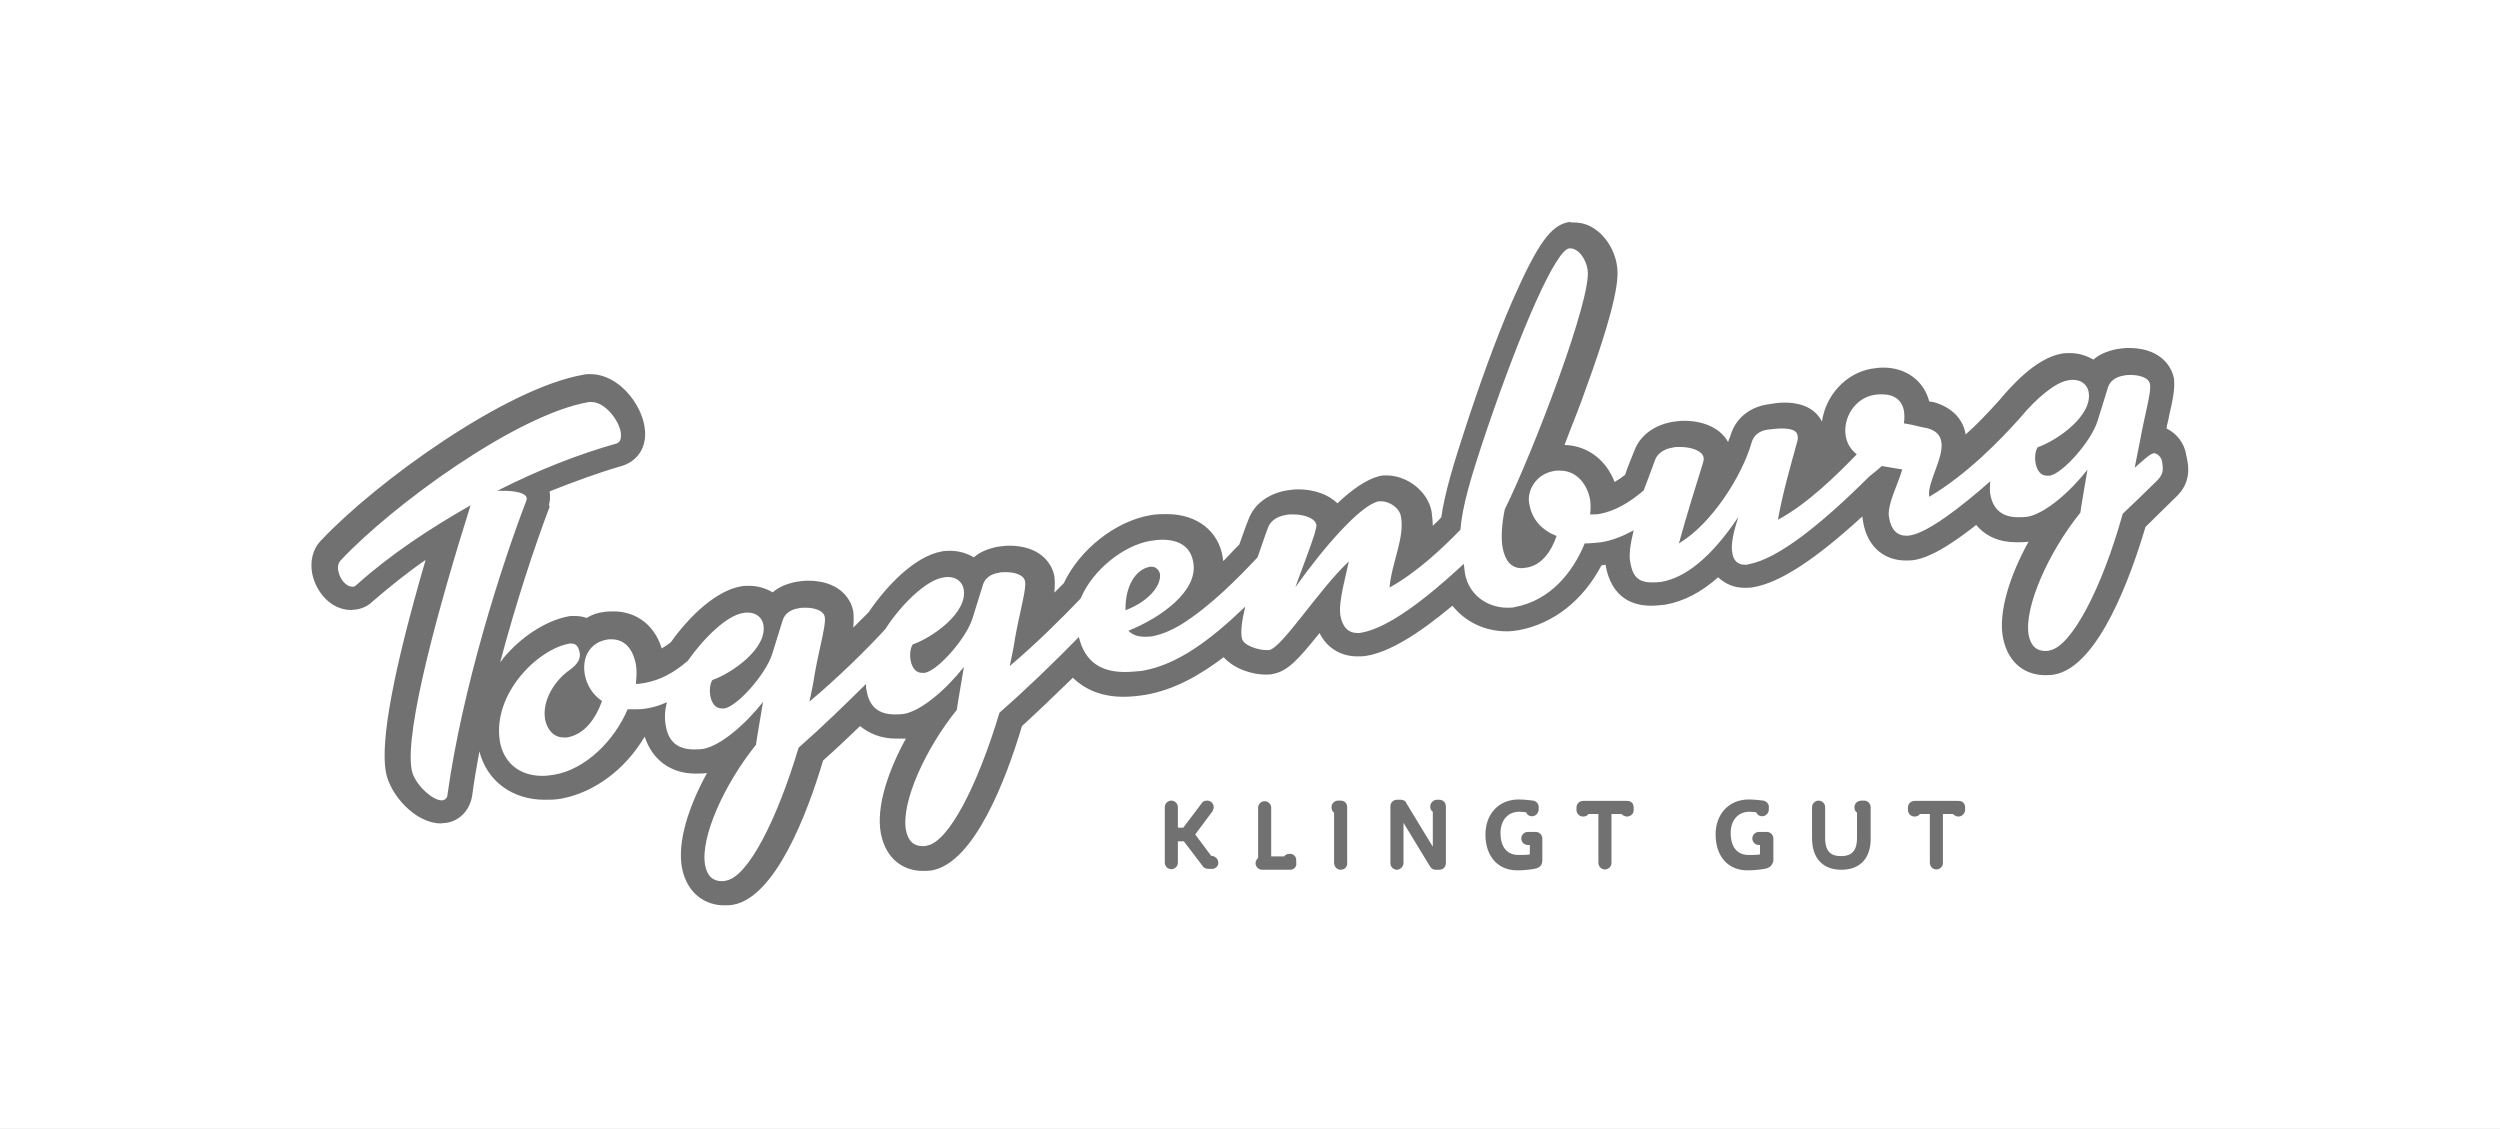
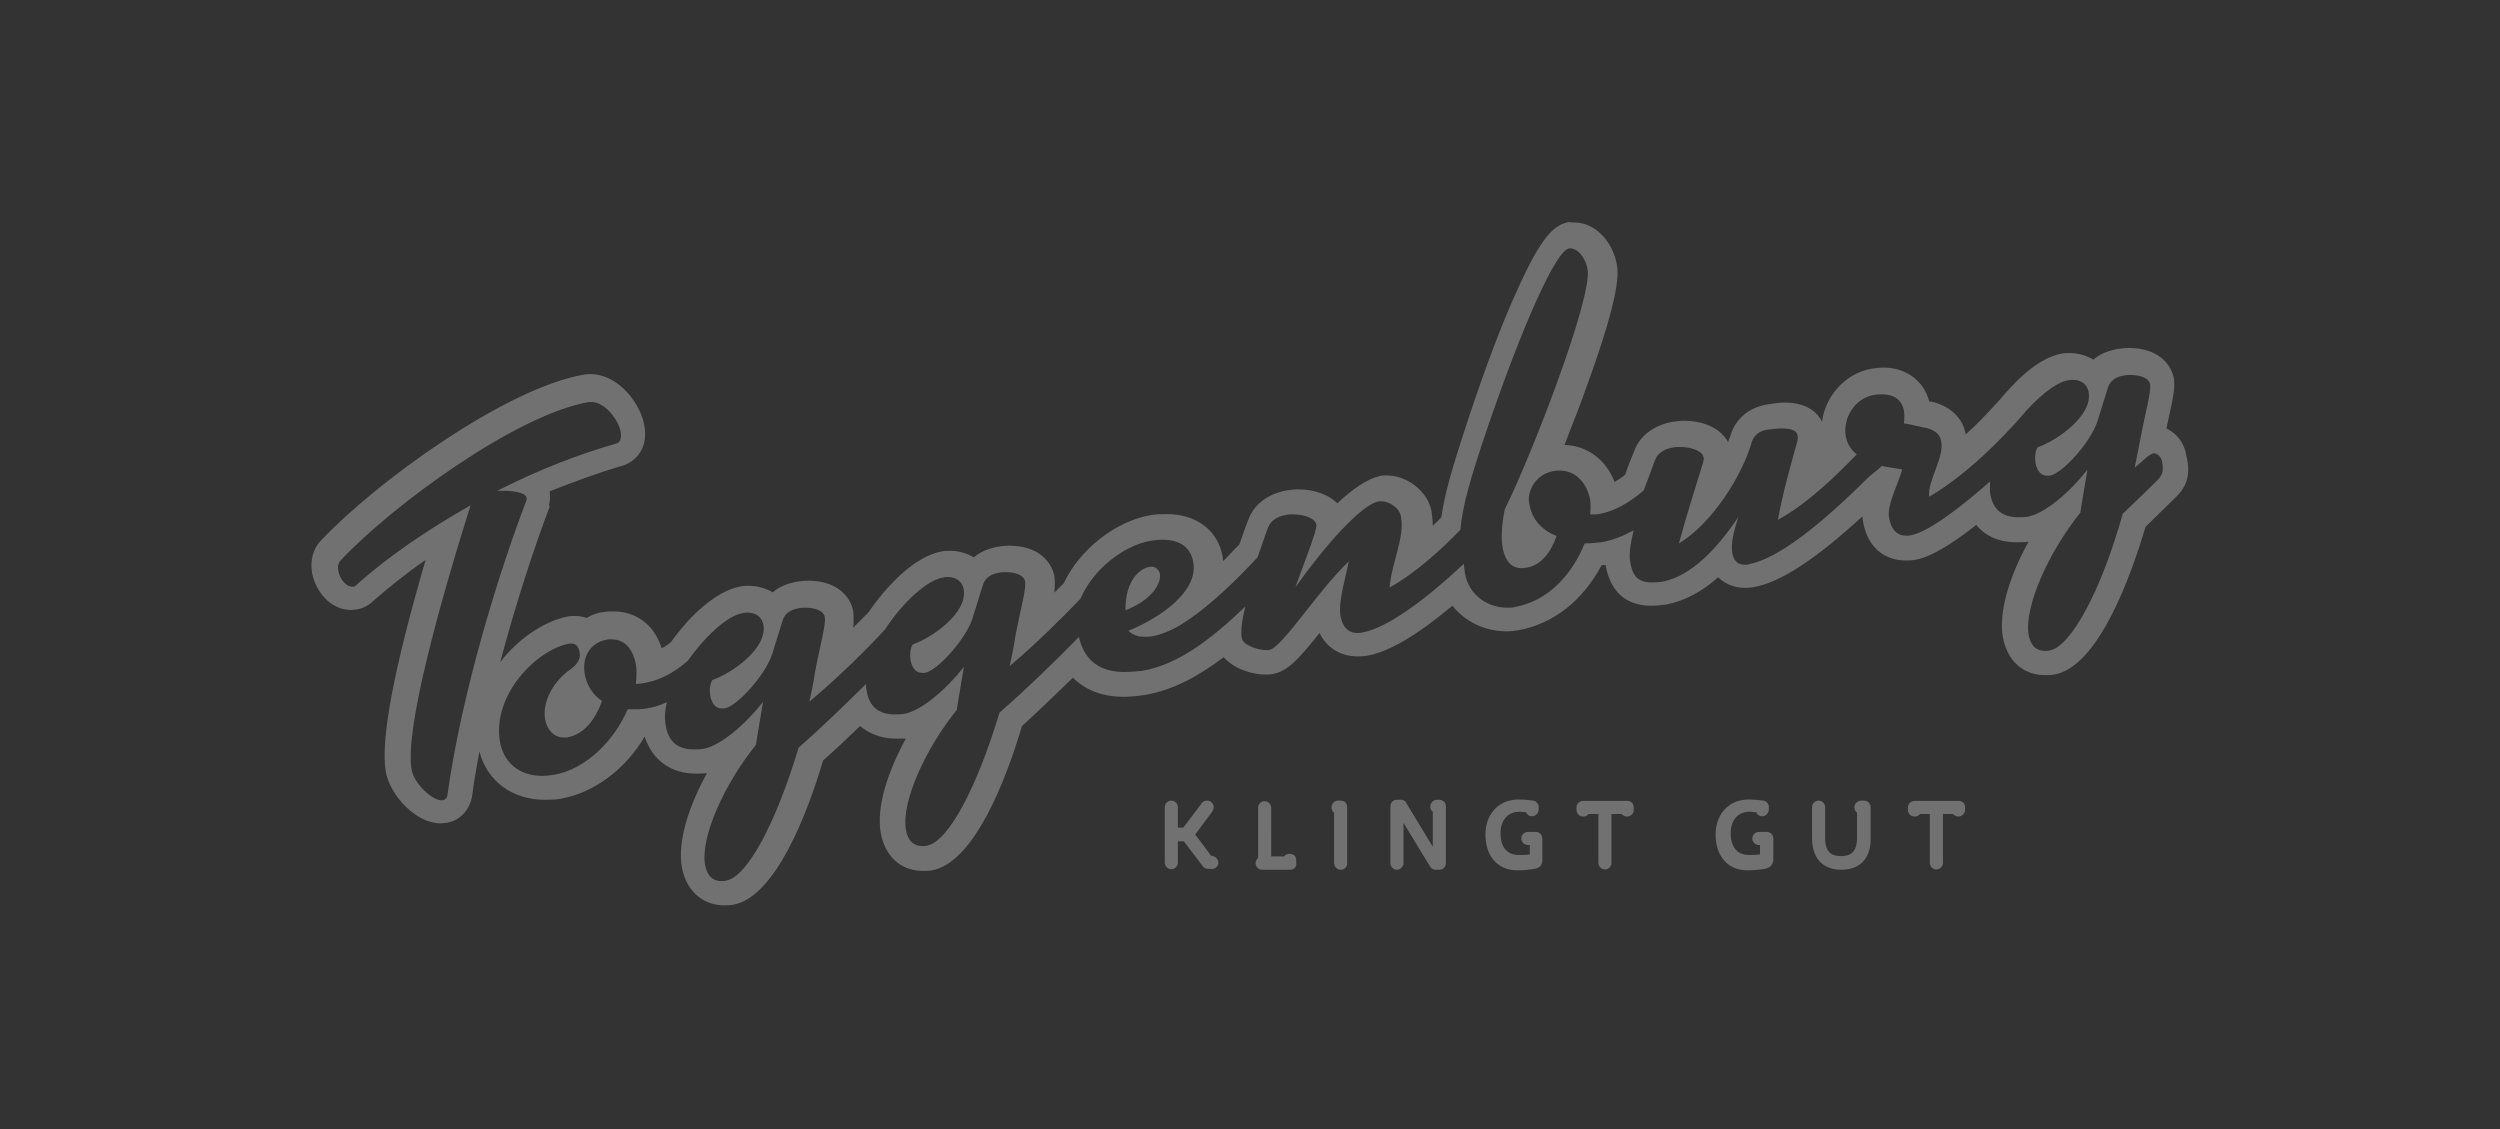
<svg xmlns="http://www.w3.org/2000/svg" version="1.1" id="Ebene_1" x="0px" y="0px" viewBox="0 0 878.7 396.9" style="enable-background:new 0 0 878.7 396.9;" xml:space="preserve">
  <rect x="0" y="0" width="878.7" height="396.9" fill="#333333" stroke="none" />
  <style type="text/css">
	.st0{fill:#FFFFFF;}
	.st1{fill:#727171;}
</style>
-   <rect x="0" y="-0.1" class="st0" width="878.7" height="396.9" />
  <path class="st1" d="M395.6,214.5c-0.2-8.4,3.5-14.4,8.6-15.3c0.2,0,0.4,0,0.7,0c1.4,0,2.5,1.2,2.8,2.5  C408.2,205,405,210.8,395.6,214.5z M764.6,174.9c-3,3-6.7,6.5-10.5,10.3c-4.9,16.5-16.3,49.1-32.1,51.9c-1.2,0.2-2.1,0.2-3.3,0.2  c-6.1,0-12.8-3.5-14.7-13.2c-1.7-9,2.5-22,9-33.7c-1.4,0.2-2.8,0.2-4.2,0.2c-6.1,0-10.9-2.1-14.2-6.1  c-13.8,10.9-19.5,11.9-21.6,12.3c-1.2,0.2-2.1,0.2-3.3,0.2c-6.1,0-13.2-3.5-14.9-13.8c0-0.4-0.2-0.9-0.2-1.7  c-16.5,15.1-28.9,23.3-38.4,24.9c-0.9,0.2-2.1,0.2-3,0.2c-3.7,0-6.9-1.4-9.3-3.7c-6.1,5.4-12.1,8.4-18.4,9.6  c-1.9,0.2-3.5,0.4-5.1,0.4c-6.3,0-14-2.5-16.1-14.4c-0.4,0-0.9,0.2-1.4,0.2c-6.5,12.3-16.8,20.5-29.1,22.8c-1.4,0.2-2.8,0.4-4.2,0.4  c-7.9,0-14.7-3.5-19.1-9c-12.6,10.5-22.4,16.3-30.2,17.6c-1.2,0.2-2.1,0.2-3.3,0.2c-4.9,0-10.3-2.3-13.2-8.2  c-7.5,9.3-11.1,13.4-16.5,14.4c-0.7,0.2-1.7,0.2-2.5,0.2c-4.6,0-10.9-1.9-14.7-6.1c-8.4,6.3-17.2,11.4-27.4,13.2  c-2.5,0.4-5.1,0.7-7.7,0.7c-7.5,0-13.4-2.3-17.9-6.7c-6.5,6.3-12.3,11.9-17.9,17c-5.6,18.9-16.8,48-31.6,50.7  c-1.2,0.2-2.1,0.2-3.3,0.2c-6.1,0-12.8-3.5-14.7-13.2c-1.7-9.3,2.5-21.8,8.8-33.3c-0.9,0-2.3,0-3.5,0c-5.1,0-9.3-1.7-12.6-4.4  c-4.6,4.4-8.8,8.4-13,12.1c-5.6,18.9-16.8,48-31.6,50.7c-1.2,0.2-2.1,0.2-3.3,0.2c-5.8,0-12.8-3.5-14.7-13.2  c-1.7-9.3,2.5-21.8,8.8-33.3c-1.4,0.2-2.8,0.2-4,0.2c-8.8,0-15.3-4.9-17.9-13c-6.9,11.7-17.9,19.7-29.3,21.8c-2.1,0.4-4,0.4-5.8,0.4  c-11.4,0-20.3-6.5-23-17c-0.9,5.1-1.9,10.5-2.5,15.3c-0.7,5.1-4.2,9-9,9.8c-0.7,0-1.4,0.2-2.1,0.2c-8.8,0-17.9-10-19.3-18.2  c-1.9-11.1,2.8-36,14-74.4c-6.7,4.6-12.8,9.6-18.4,14.4c-1.2,1.2-3,2.5-5.8,3c-0.7,0-1.4,0.2-1.9,0.2c-7.5,0-12.6-6.7-13.8-13  c-0.7-4.2,0.2-8.2,2.8-11.1l0.2-0.2l0.2-0.2c19.3-20.5,64.9-53.5,92.2-58.2c0.7-0.2,1.7-0.2,2.3-0.2l0,0c10.3,0,17.9,10.7,19.1,18.2  c1.4,7.9-3,12.8-8.4,14.2c-7.9,2.3-16.3,5.4-24.9,8.8c0.2,1.7,0.2,3-0.2,4.6v0.4l0.2,0.4c-5.4,14.2-11.9,34-17.4,54.7  c0.2-0.4,0.7-0.7,0.9-1.2c6.3-7.7,15.1-13.4,22.8-14.9c0.7-0.2,1.4-0.2,2.3-0.2c1.7,0,3,0.2,4.4,0.7c1.9-1.2,4-1.9,6.1-2.1  c1.2-0.2,2.3-0.2,3.5-0.2c6.5,0,13.8,3.5,16.8,13c1.2-0.7,2.3-1.4,3.3-2.3c6.1-8.6,15.5-17.9,24.5-19.5c0.9-0.2,2.1-0.2,3-0.2  c3,0,5.8,0.9,8.2,2.3c2.1-1.9,4.9-3,8.2-3.7c1.4-0.2,2.8-0.4,4.2-0.4c10.3,0,14.9,5.6,15.9,10.7c0.2,1.7,0.2,3.5,0,5.8  c1.7-1.7,3.5-3.5,5.4-5.4c6.1-9,16.1-19.7,25.8-21.4c0.9-0.2,2.1-0.2,3-0.2c3,0,5.8,0.9,8.2,2.3c2.1-1.9,4.9-3,8.2-3.7  c1.4-0.2,2.8-0.4,4.2-0.4c10.3,0,14.9,5.6,15.9,10.7c0.2,1.7,0.2,3.5,0,5.8c1.2-1.2,2.1-2.1,3.3-3.3c5.6-11.9,18.2-21.8,30.4-23.9  c2.1-0.4,4-0.4,5.8-0.4c10.5,0,18.2,5.8,19.7,15.3c0,0.4,0,0.7,0.2,1.2c1.9-1.9,3.7-4,5.6-5.8c1.2-3.3,2.1-6.1,3.3-9  c1.9-5.1,6.7-8.8,13.2-10c1.4-0.2,2.8-0.4,4.2-0.4c5.8,0,10.7,1.9,13.8,4.9c5.1-4.9,10.5-8.6,14.9-9.6c0.7-0.2,1.7-0.2,2.3-0.2  c7.5,0,14.7,5.8,15.9,12.8c0.2,1.7,0.4,3.3,0.4,4.9c0.9-0.9,2.1-1.9,3-3c1.2-8.4,4-17.9,9.3-34c6.1-18.4,12.1-34.4,17.6-46.3  c8.4-18.6,12.8-22.6,18.2-23.5c0.2,0.2,0.9,0.2,1.7,0.2l0,0c7.9,0,13.8,7.7,14.9,14.9c0.4,2.8,1.7,9-10.7,43  c-2.3,6.7-5.1,13.4-7.7,20.3c8.2,0.2,14.7,5.4,17.6,13c1.2-0.7,2.3-1.4,3.7-2.5c0.9-2.8,2.1-5.6,3.3-8.6c1.9-5.1,6.7-8.8,13.2-10  c1.4-0.2,2.8-0.4,4.2-0.4c7.2,0,13,2.8,15.5,7.5c0.2-0.9,0.7-1.7,0.9-2.5c1.7-5.6,6.3-9.6,12.6-10.7c2.3-0.4,4.4-0.7,6.3-0.7  c8.2,0,11.7,3.7,13.2,6.7c1.2-9,8.2-17,17.4-18.6c1.4-0.2,2.8-0.4,4.2-0.4c7.9,0,14.2,4.6,16.1,11.9c0.4,0,0.9,0.2,1.4,0.2l0,0l0,0  l0,0c6.3,1.7,10.5,5.8,11.4,11.4c4-3.5,7.9-7.7,11.9-12.1c3.7-4.4,12.6-14.7,21.8-16.3c0.9-0.2,2.1-0.2,3-0.2c3,0,5.8,0.9,8.2,2.3  c2.1-1.9,4.9-3,8.2-3.7c1.4-0.2,2.8-0.4,4.2-0.4c10.3,0,14.9,5.6,15.9,10.7c0.4,3.3-0.2,6.7-1.7,13.2c-0.2,1.4-0.7,2.8-0.9,4.4  c3.5,1.7,6.3,5.1,6.9,9.3C769.3,163.6,770.4,169.6,764.6,174.9z M185.1,175.7c0-0.4,0-0.4,0-0.7c-0.2-1.7-4-2.5-8.2-2.5  c-0.7,0-1.4,0-2.1,0c14.7-7.5,29.1-13,41.5-16.5c1.9-0.4,2.1-2.1,1.9-4c-0.7-4.4-5.6-10.7-10.3-10.7c-0.2,0-0.4,0-0.9,0  c-25.6,4.4-69.3,36.5-87.2,55.6c-0.9,0.9-1.2,2.3-0.9,3.7c0.4,2.5,2.5,5.6,4.9,5.6c0.2,0,0.2,0,0.4,0c0.4,0,0.7-0.2,1.2-0.7  c11.7-10.5,25.6-19.7,40-27.9c-10.9,34.6-23.3,79.2-20.7,93c0.9,4.9,7.2,10.7,10.5,10.7c0.2,0,0.2,0,0.4,0c0.9-0.2,1.7-0.9,1.7-2.1  C162.5,242,176,199.4,185.1,175.7z M759.9,162.1c-0.2-1.4-1.7-2.8-2.8-2.8H757c-1.4,0.2-4,2.8-6.7,5.1l1.9-9.6  c1.7-9.3,4-17.2,3.5-19.7c-0.4-2.5-4-3.3-6.7-3.3c-0.9,0-1.9,0-2.5,0.2c-2.8,0.4-4.9,1.9-5.6,4.2l-3.7,11.9  c-2.3,7.2-12.3,18.4-16.8,19.1c-0.2,0-0.7,0-0.9,0c-2.3,0-3.5-1.9-4-4.2c-0.4-2.1-0.2-4.4,0.7-5.8c6.7-2.3,19.5-11.1,17.9-19.5  c-0.4-2.1-2.1-4.2-5.6-4.2c-0.4,0-0.9,0-1.7,0.2c-4.4,0.7-11.1,6.3-16.8,13.2c-6.7,7.5-18.4,19.7-31.9,27.7  c-0.9-4.9,5.4-14,4.2-19.5c-0.4-2.1-1.7-3.7-4.9-4.6c-2.5-0.4-4.9-1.2-8.2-1.7c0.2-1.7,0.2-3,0-4.4c-0.7-3.7-3.3-5.8-7.7-5.8  c-0.9,0-1.7,0-2.8,0.2c-6.9,1.2-10.9,8.2-10,14.2c0.4,2.5,1.4,4.6,3.7,6.5l0.2,0.2c-6.7,6.9-17,17.2-27.7,23  c1.7-9.6,4.6-19.5,6.9-27.9c0-0.4,0.2-0.9,0-1.7c-0.2-1.9-2.5-2.5-5.6-2.5c-1.4,0-3,0.2-4.9,0.4c-3,0.4-4.9,2.1-5.6,4.4  c-3.3,11.7-14,28.7-25.6,35.6c2.3-8.6,6.9-23.3,8.4-28.1c0.4-1.4,0.4-1.9,0.2-2.3c-0.4-2.1-4.2-3.5-8.2-3.5c-0.9,0-1.9,0-2.5,0.2  c-2.8,0.4-5.4,1.9-6.3,4.4c-1.4,4-2.8,7.5-4,10.7c-5.4,4.6-10.3,7.2-15.3,8.2c-0.9,0.2-1.9,0.2-2.8,0.2c-0.2,0-0.4,0-0.7,0  c0.2-1.9,0.2-3.5,0-5.1c-0.9-5.1-4.4-10.3-10.7-10.3c-0.7,0-1.4,0-2.3,0.2c-6.3,1.2-9.3,7.2-8.4,11.4c0.9,5.6,4.4,9.3,9.6,11.4  c-1.9,5.6-5.4,10.3-10.5,11.1c-0.4,0-1.2,0.2-1.7,0.2c-3.7,0-5.8-2.5-6.7-6.9c-0.7-3.5-0.4-8.4,0.7-13.8  c9.6-19.3,30.8-74.4,29.1-84.2c-0.4-3.3-3-7.5-6.1-7.5c-0.2,0-0.2,0-0.4,0c-4.6,0.7-16.3,26.8-28.9,63.7  c-5.8,17.2-8.6,26.8-9.3,35.2c-6.5,6.7-15.5,15.1-24.9,20.3c0.7-8.6,5.4-17.6,4-24.9c-0.4-3-4-5.4-6.9-5.4c-0.2,0-0.4,0-0.9,0  c-6.3,1.2-19.3,16.1-29.3,30.2c1.9-5.4,5.6-14.9,6.7-18.6c0.7-2.5,0.7-2.8,0.7-3.3c-0.4-2.3-4.2-3.7-8.2-3.7c-0.9,0-1.9,0-2.5,0.2  c-2.8,0.4-5.4,1.9-6.3,4.4c-1.4,3.7-2.5,7.2-3.7,10.5c-6.5,6.9-16.5,17.2-27,23.7c-2.8,1.7-6.3,3.3-9.8,4c-0.9,0.2-2.1,0.2-3,0.2  c-2.3,0-4.2-0.7-5.6-2.1c11.4-4.6,24.7-14,22.8-24.1c-0.9-5.4-4.9-7.9-10.9-7.9c-1.4,0-2.8,0.2-4.2,0.4  c-9.6,1.7-20.3,10.3-24.5,20.3c-6.9,7.2-15.9,16.1-24.9,23.7c0.7-3.3,1.4-6.5,1.9-10c1.7-9.3,4-17.2,3.5-19.7  c-0.4-2.5-4-3.3-6.7-3.3c-0.9,0-1.9,0-2.5,0.2c-2.8,0.4-4.9,1.9-5.6,4.2l-3.7,11.9c-2.3,7.2-12.3,18.4-16.8,19.1c-0.2,0-0.7,0-0.9,0  c-2.3,0-3.5-1.9-4-4.2c-0.4-2.1-0.2-4.4,0.7-5.8c6.7-2.3,19.5-11.1,17.9-19.5c-0.4-2.1-2.1-4.2-5.6-4.2c-0.4,0-0.9,0-1.7,0.2  c-5.6,0.9-14.2,8.8-20.3,18.2c-6.9,7.5-16.8,17.2-26.6,25.4c0.7-3.3,1.4-6.5,1.9-10c1.7-9.3,4-17.2,3.5-19.7c-0.4-2.5-4-3.3-6.7-3.3  c-0.9,0-1.9,0-2.5,0.2c-2.8,0.4-4.9,1.9-5.6,4.2l-3.7,11.9c-2.3,7.2-12.3,18.4-16.8,19.1c-0.2,0-0.7,0-0.9,0c-2.3,0-3.5-1.9-4-4.2  c-0.4-2.1-0.2-4.4,0.7-5.8c6.7-2.3,19.5-11.1,17.9-19.5c-0.4-2.1-2.1-4.2-5.6-4.2c-0.4,0-0.9,0-1.7,0.2c-5.4,0.9-13.2,8.2-19.3,16.8  c-4.9,4.2-9.6,6.7-14.9,7.7c-1.2,0.2-2.3,0.4-3.3,0.4c0.2-2.3,0.4-4.6,0-6.9c-1.2-6.1-4.4-8.8-8.6-8.8c-0.7,0-1.4,0-1.9,0.2  c-4.2,0.7-8.6,4.6-7.5,11.9c0.7,4.2,3,7.5,6.1,9.6c-2.3,6.3-6.1,11.7-12.3,12.8c-0.4,0-0.7,0-1.2,0c-3.5,0-5.8-2.8-6.5-6.3  c-1.2-6.9,3.7-14,8.6-17.4c3-2.1,4-4.2,3.5-6.3c-0.4-2.1-1.4-3-2.8-3c-0.2,0-0.4,0-0.7,0c-11.1,1.9-27.2,17.6-24.5,34.4  c1.2,6.9,6.3,12.1,14.9,12.1c1.4,0,2.8-0.2,4.2-0.4c11.1-1.9,21.2-12.1,25.8-23c0.7,0,1.4,0,2.1,0c1.4,0,2.5,0,4-0.2  c2.8-0.4,5.4-1.2,7.7-2.3c-0.7,2.8-0.9,5.6-0.4,8.2c0.9,5.8,4.4,8.4,9.8,8.4c1.2,0,2.3,0,3.5-0.2c6.1-1.2,14.7-8.6,20.9-16.5  c-0.9,5.6-1.9,10.9-2.5,15.1c-11.1,13.8-19.5,32.3-17.9,42.1c0.7,4,2.8,5.8,5.8,5.8c0.4,0,1.2,0,1.7-0.2  c7.5-1.4,17.6-20.7,25.4-46.7c8.2-7.2,16.1-14.9,23.7-22.4c0,0.7,0,1.7,0.2,2.3c0.9,5.8,4.4,8.4,9.8,8.4c1.2,0,2.3,0,3.5-0.2  c6.1-1.2,14.7-8.6,20.9-16.5c-0.9,5.6-1.9,10.9-2.5,15.1c-11.1,13.8-19.5,32.3-17.9,42.1c0.7,4,2.8,5.8,5.8,5.8c0.4,0,1.2,0,1.7-0.2  c7.5-1.4,17.6-20.7,25.4-46.7c9.6-8.4,19.1-17.6,27.9-26.6c2.1,8.8,7.9,12.3,16.1,12.3c1.9,0,4-0.2,6.1-0.4  c12.3-2.1,23.7-10.5,36.3-22.6c-1.2,4.9-1.7,8.8-1.2,11.1c0.4,2.5,5.6,4.2,8.6,4.2c0.4,0,0.7,0,0.9,0c4.6-0.7,17.2-20.9,28.1-31.2  c-0.9,4.6-3.7,14-3,18.9c0.7,4.2,2.8,6.3,6.1,6.3c0.4,0,0.9,0,1.7-0.2c8.8-1.7,21.4-10.9,35.6-24.1c0.2,1.2,0.2,2.1,0.4,3.3  c1.4,7.9,8.2,12.1,14.9,12.1c0.9,0,1.9,0,2.5-0.2c12.8-2.3,20.7-12.6,24.7-22.4l0,0c1.9,0,3.7-0.2,5.8-0.4c4.2-0.7,7.9-2.3,11.4-4.2  c-1.2,4.9-1.7,8.8-1.2,11.1c0.7,4.2,2.1,7.2,7.5,7.2c0.9,0,2.1,0,3.5-0.2c8.2-1.4,17.4-8.4,27-22.8c-1.4,4.4-2.8,9.3-2.1,12.8  c0.4,2.3,1.7,4,4.4,4c0.4,0,0.9,0,1.4-0.2c10.3-1.9,25.4-14,42.3-30.8c1.4-1.2,3-2.3,4.4-3.7c2.1,0.4,4.4,0.7,7.2,1.2  c-1.2,4.6-5.6,12.8-4.6,17c0.7,4.2,2.8,6.3,6.1,6.3c0.4,0,0.9,0,1.7-0.2c6.1-1.2,17.4-9.8,27.7-18.9c0,1.4-0.2,2.8,0,4.2  c0.9,5.8,4.4,8.4,9.8,8.4c1.2,0,2.3,0,3.5-0.2c6.1-1.2,14.7-8.6,20.9-16.5c-0.9,5.6-1.9,10.9-2.5,15.1  c-11.1,13.8-19.7,32.9-18.2,42.8c0.7,4,2.8,5.8,5.8,5.8c0.4,0,1.2,0,1.7-0.2c7.5-1.4,18.2-21.4,25.6-48c4.6-4.4,8.8-8.4,12.3-11.9  C760.4,166.5,760.4,165.2,759.9,162.1z M426.1,305.4h-1.2c-0.7,0-1.7-0.2-2.1-0.9l-6.7-8.8H414v7.5c0,1.4-1.2,2.3-2.3,2.3  c-1.4,0-2.3-1.2-2.3-2.3v-19.5c0-1.4,1.2-2.3,2.3-2.3c1.4,0,2.3,1.2,2.3,2.3v7.2h1.9l6.5-8.6c0.4-0.7,1.2-0.9,1.9-0.9  c1.4,0,2.3,1.2,2.3,2.3c0,0.4-0.2,0.9-0.4,1.4l-6.1,8.2l5.6,7.5c1.4,0,2.5,1.2,2.5,2.3C428.4,304.3,427.2,305.4,426.1,305.4z   M453.6,305.7h-10c-1.4,0-2.3-1.2-2.3-2.3c0-0.7,0.4-1.4,0.9-1.9v-17.6c0-1.4,1.2-2.3,2.3-2.3c1.4,0,2.3,1.2,2.3,2.3V301h4.6  c0.4-0.7,1.2-0.9,1.9-0.9c1.4,0,2.3,0.9,2.3,2.3v0.9C455.9,304.6,454.7,305.7,453.6,305.7z M471.2,305.7c-1.4,0-2.3-1.2-2.3-2.5  v-17.6c-0.7-0.4-0.9-1.2-0.9-1.9c0-1.4,1.2-2.3,2.3-2.3h0.9c1.4,0,2.3,0.9,2.3,2.3v19.5C473.7,304.6,472.6,305.7,471.2,305.7z   M505.9,305.7h-1.4c-0.7,0-1.4-0.4-1.9-1.2l-9.3-15.3v14.2c0,1.2-1.2,2.3-2.3,2.3c-1.1,0-2.3-0.9-2.3-2.3v-20c0-1.2,0.9-2.3,2.3-2.3  h1.4c0.7,0,1.7,0.4,1.9,1.2l9.3,15.3v-12.3c-0.7-0.4-0.9-1.2-0.9-1.9c0-1.2,1.2-2.3,2.3-2.3h0.9c1.2,0,2.3,0.9,2.3,2.3v19.7  C508.3,304.6,507.3,305.7,505.9,305.7z M540.1,305.2c0,0-2.5,0.7-6.9,0.7c-6.7,0-11.1-4.9-11.1-12.6c0-6.9,4.4-12.3,11.7-12.3  c2.3,0,4.9,0.4,5.1,0.4c1.2,0.2,2.1,1.4,1.9,2.5v0.9c-0.2,1.2-1.2,2.1-2.3,2.1c-0.9,0-1.7-0.4-2.1-1.4c-0.7,0-1.7-0.2-2.3-0.2  c-4.4,0-6.7,3.3-6.7,7.5c0,4.9,2.3,7.7,6.3,7.7c1.7,0,3,0,4-0.2V297H537c-1.4,0-2.3-1.2-2.3-2.3c0-1.4,1.2-2.3,2.3-2.3h2.8  c1.4,0,2.3,1.2,2.3,2.3v7.9C542,304.1,541.2,304.8,540.1,305.2z M571.8,287c-0.7,0-1.4-0.4-1.9-0.9h-3.5v17.2c0,1.4-1.2,2.3-2.3,2.3  c-1.4,0-2.3-1.2-2.3-2.3v-17.2h-3.5c-0.4,0.7-1.2,0.9-1.9,0.9c-1.4,0-2.3-1.2-2.3-2.3v-0.9c0-1.4,1.2-2.3,2.3-2.3h15.5  c1.4,0,2.3,0.9,2.3,2.3v0.9C574.3,285.9,573.2,287,571.8,287z M621,305.2c0,0-2.5,0.7-6.9,0.7c-6.7,0-11.1-4.9-11.1-12.6  c0-6.9,4.4-12.3,11.7-12.3c2.3,0,4.9,0.4,5.1,0.4c1.2,0.2,2.1,1.4,1.9,2.5v0.9c-0.2,1.2-1.2,2.1-2.3,2.1c-0.9,0-1.7-0.4-2.1-1.4  c-0.7,0-1.7-0.2-2.3-0.2c-4.4,0-6.7,3.3-6.7,7.5c0,4.9,2.3,7.7,6.3,7.7c1.7,0,3,0,4-0.2V297h-0.4c-1.4,0-2.3-1.2-2.3-2.3  c0-1.4,1.2-2.3,2.3-2.3h2.8c1.4,0,2.3,1.2,2.3,2.3v7.9C622.9,304.1,622.2,304.8,621,305.2z M647.2,305.7c-6.5,0-10.3-4-10.3-11.1  v-10.9c0-1.4,1.2-2.3,2.3-2.3c1.4,0,2.3,1.2,2.3,2.3v10.9c0,5.6,3,6.3,5.6,6.3c2.5,0,5.6-0.7,5.6-6.3v-9c-0.7-0.4-0.9-1.2-0.9-1.9  c0-1.4,1.2-2.3,2.5-2.3h0.9c1.4,0,2.3,1.2,2.3,2.3v10.9C657.6,301.3,654.1,305.7,647.2,305.7z M688.3,287c-0.7,0-1.4-0.4-1.9-0.9  h-3.5v17.2c0,1.4-1.2,2.3-2.3,2.3c-1.4,0-2.3-1.2-2.3-2.3v-17.2h-3.5c-0.4,0.7-1.2,0.9-1.9,0.9c-1.4,0-2.3-1.2-2.3-2.3v-0.9  c0-1.4,1.2-2.3,2.3-2.3h15.5c1.4,0,2.3,0.9,2.3,2.3v0.9C690.6,285.9,689.7,287,688.3,287z" />
</svg>